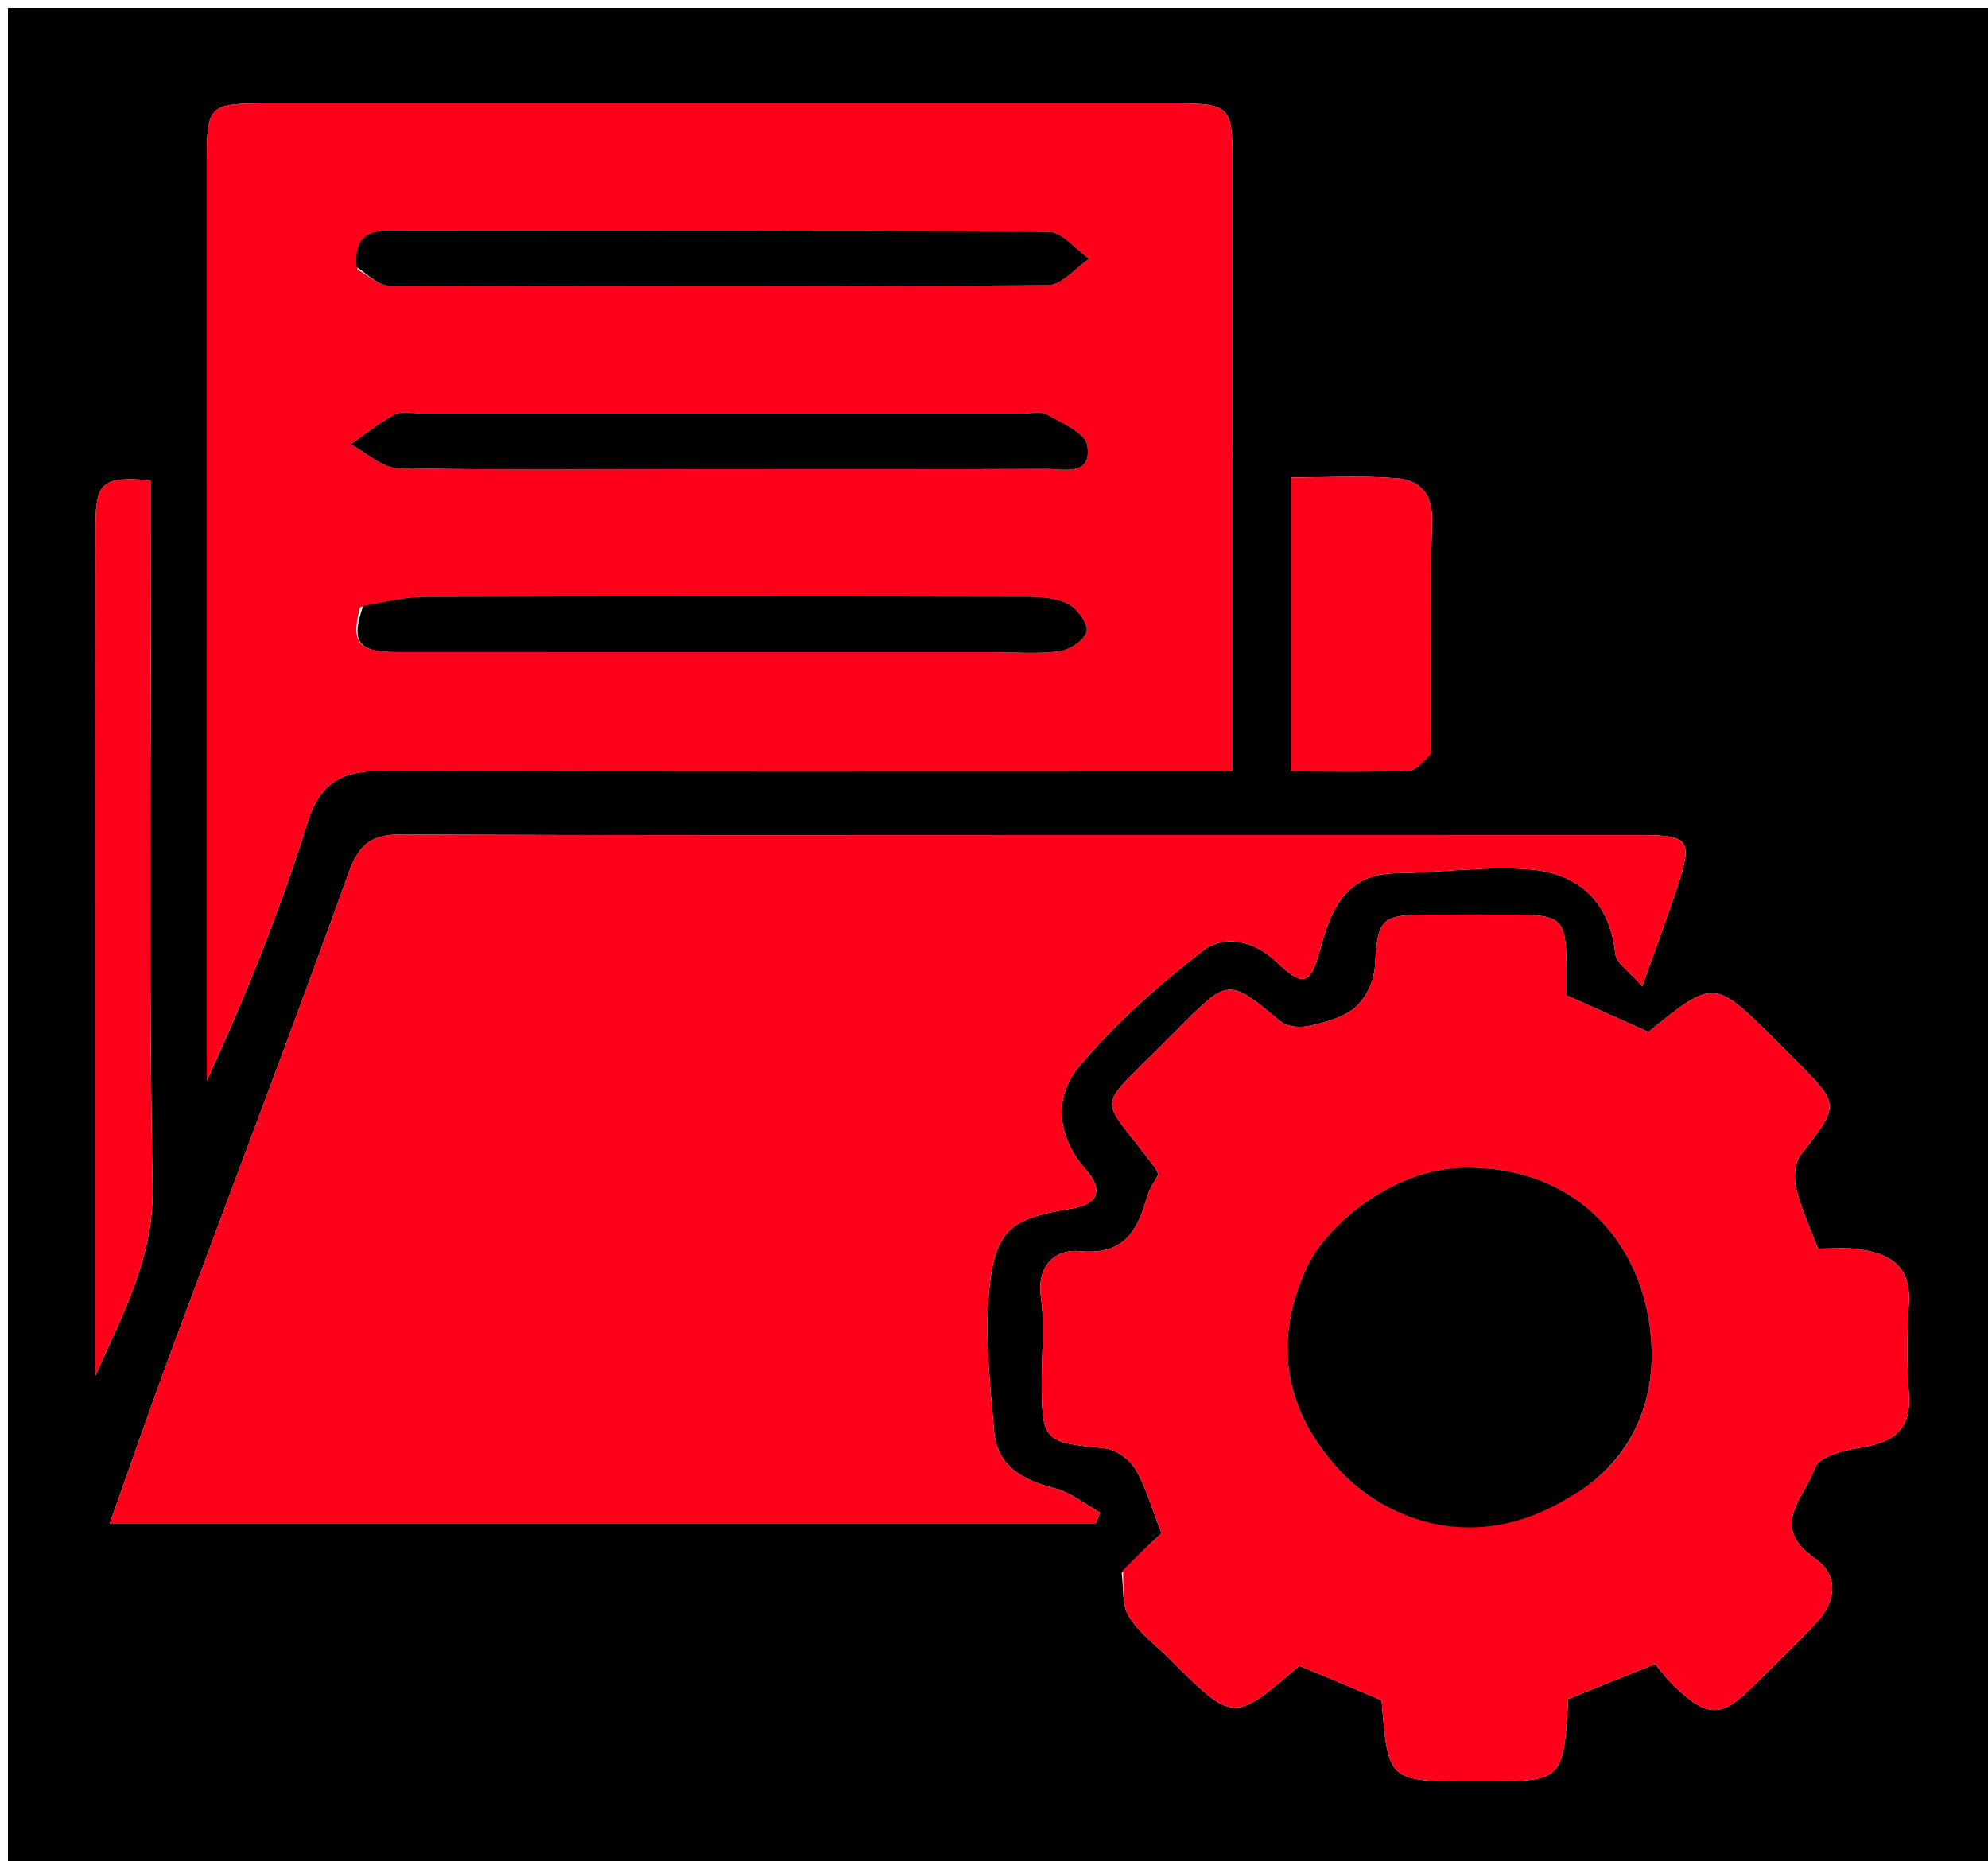
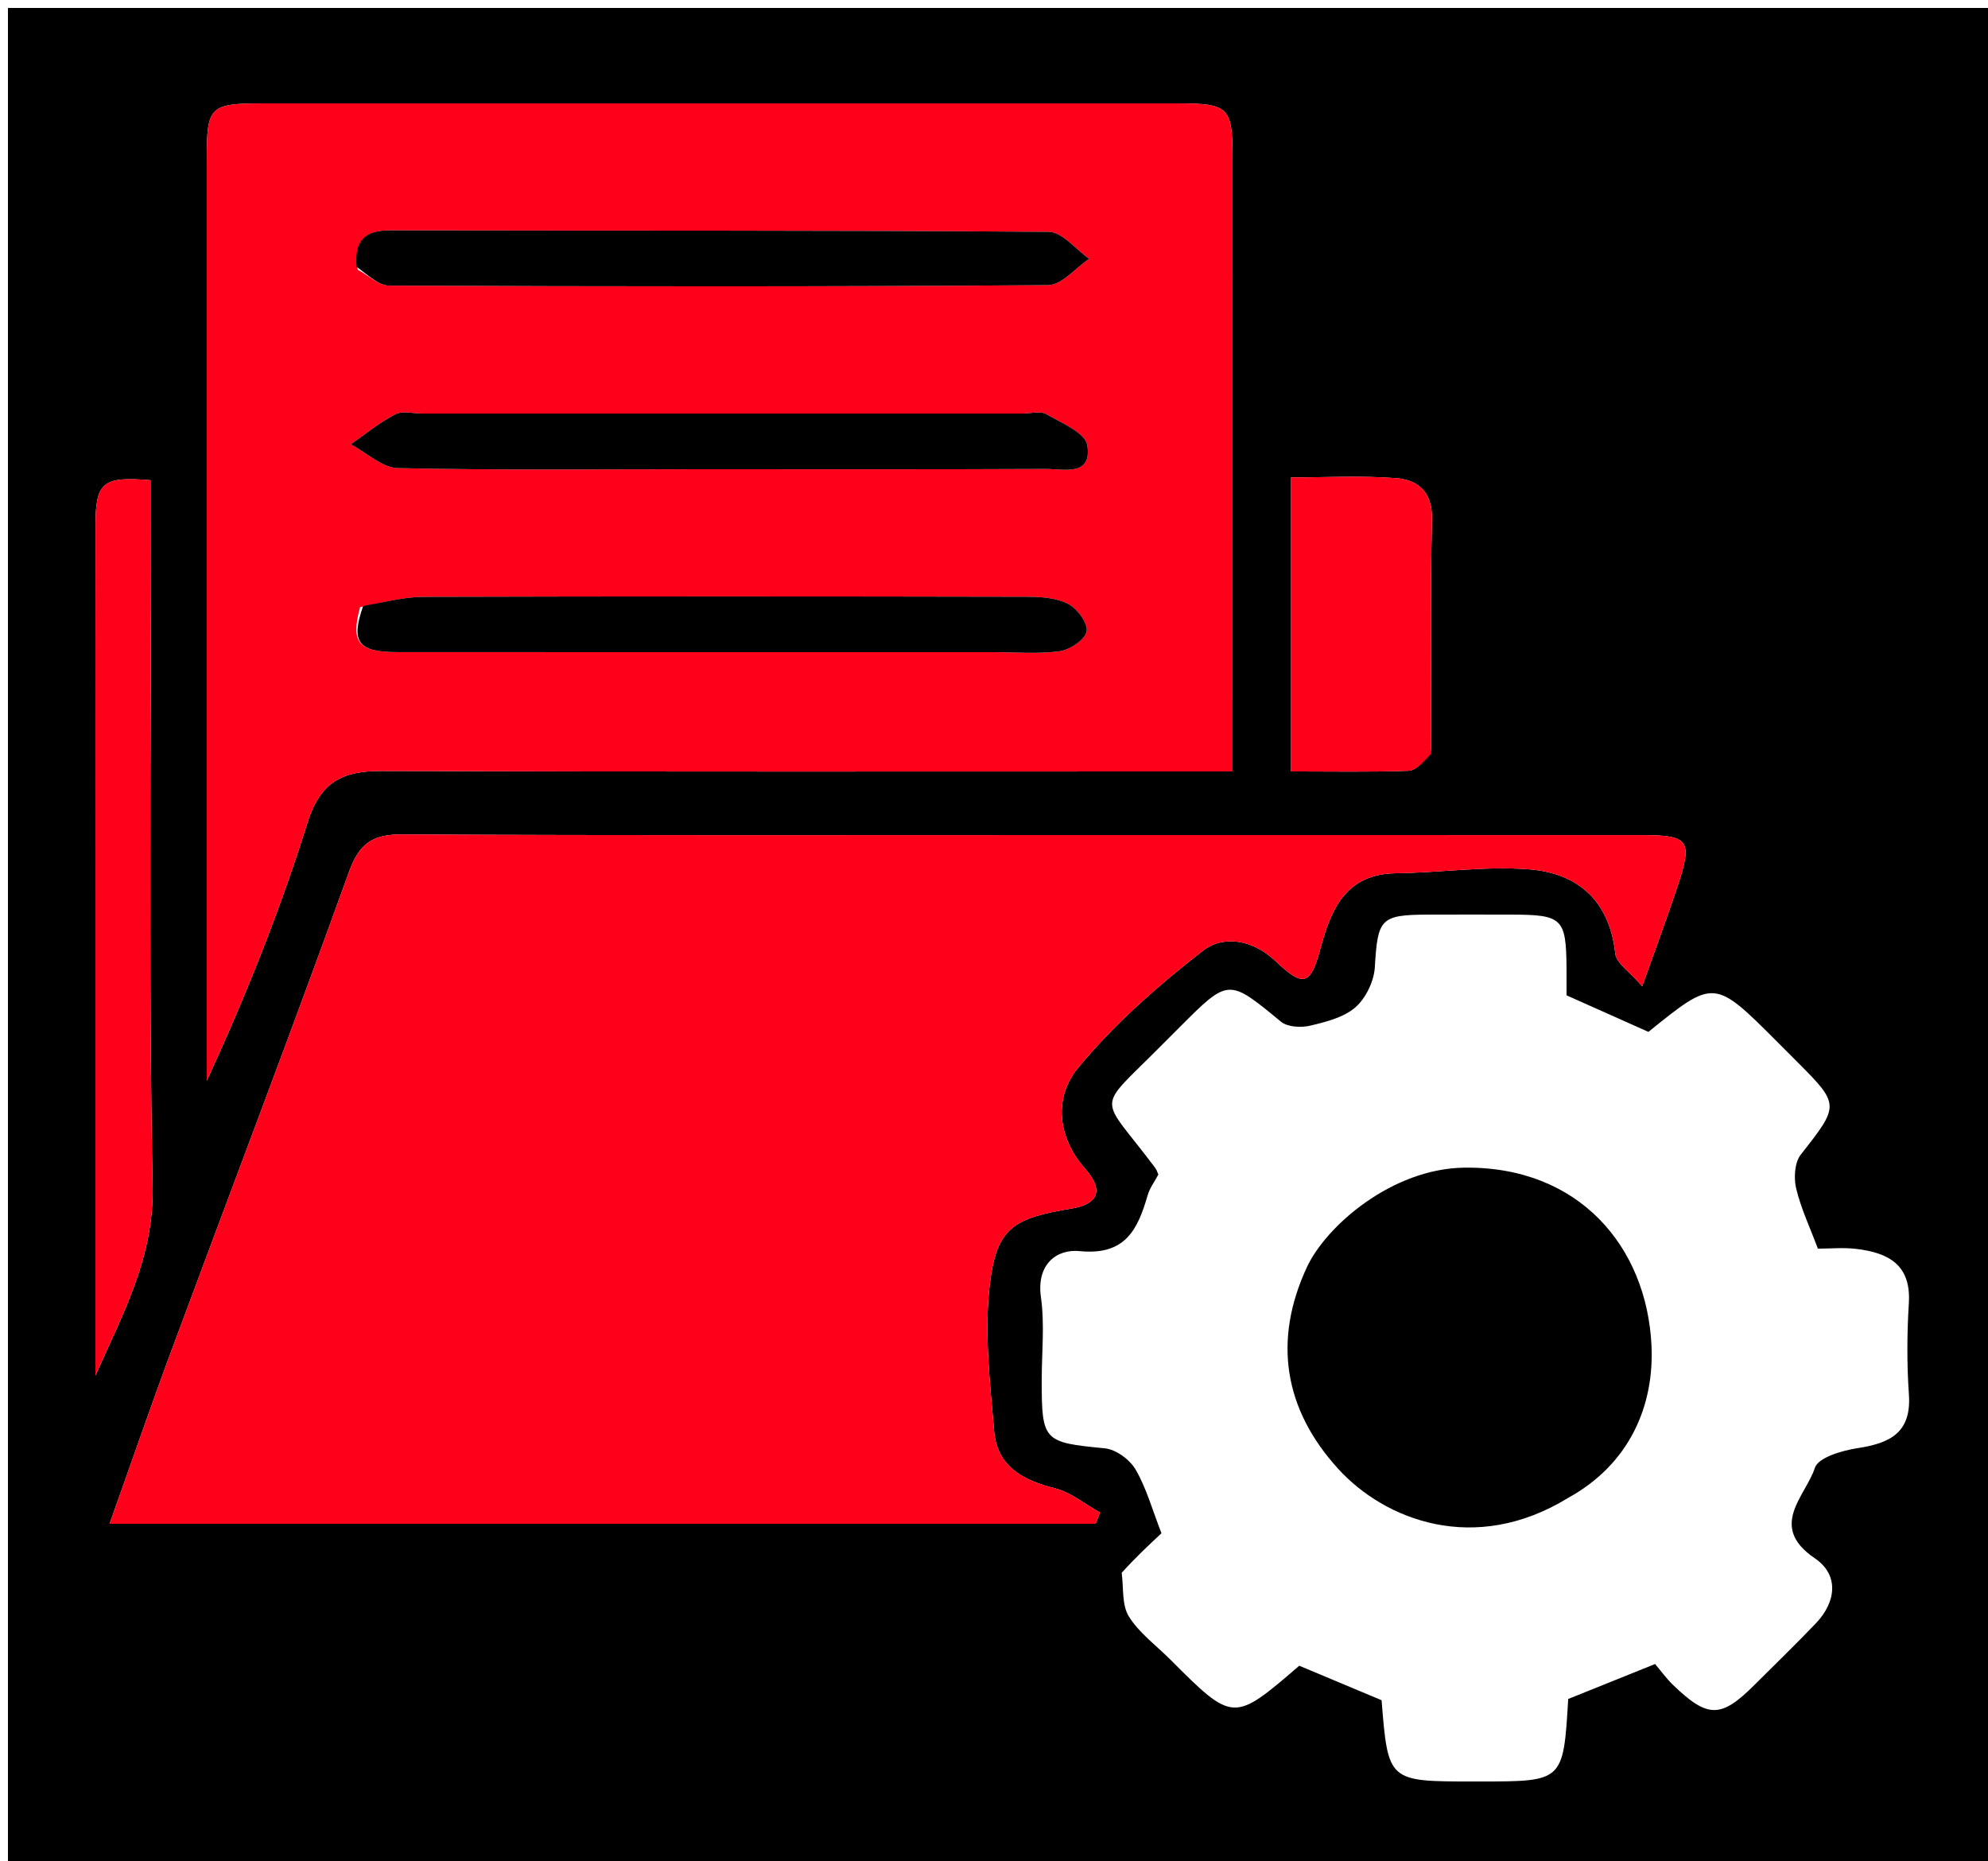
<svg xmlns="http://www.w3.org/2000/svg" id="Layer_1" x="0px" y="0px" width="100%" viewBox="0 0 250 234" xml:space="preserve">
  <path fill="#000000" opacity="1" stroke="none" d="M1,89  C1,59.333 1,30.167 1,1  C84.333,1 167.667,1 251,1  C251,79 251,157 251,235  C167.667,235 84.333,235 1,235  C1,186.5 1,138 1,89 M134.5,105  C106.52,105 78.539,105.066 50.56,104.922  C46.807,104.902 45.17,106.063 43.864,109.69  C36.592,129.88 28.937,149.933 21.474,170.054  C18.837,177.162 16.372,184.334 13.785,191.597  C55.483,191.597 96.631,191.597 137.779,191.597  C137.965,191.126 138.15,190.654 138.335,190.183  C136.434,189.131 134.645,187.63 132.609,187.121  C128.615,186.124 125.389,184.349 125.021,180.019  C124.493,173.808 123.732,167.457 124.488,161.341  C125.356,154.312 127.516,153.164 134.772,151.959  C138.069,151.411 138.875,149.685 136.477,146.982  C132.929,142.982 132.519,137.972 135.562,134.281  C140.089,128.79 145.581,123.967 151.224,119.58  C153.891,117.506 157.59,118.161 160.462,120.901  C163.932,124.211 164.811,123.849 166.049,119.261  C167.388,114.299 169.235,109.882 175.571,109.802  C181.155,109.732 186.776,108.876 192.307,109.311  C198.421,109.791 202.409,113.259 203.126,119.894  C203.257,121.116 204.937,122.171 206.51,124.015  C208.31,118.943 209.732,115.149 211.002,111.305  C212.869,105.656 212.382,105.007 206.45,105.005  C182.8,104.994 159.15,105 134.5,105 M26,88.5  C26,104.299 26,120.097 26,135.896  C30.933,125.172 35.219,114.454 38.654,103.47  C40.272,98.299 43.066,96.926 47.975,96.942  C81.806,97.052 115.638,97 149.469,97  C151.227,97 152.984,97 155,97  C155,70.816 155.004,45.335 154.997,19.855  C154.995,13.488 154.515,13.004 148.172,13.003  C109.841,12.997 71.51,12.998 33.179,13.002  C26.355,13.002 26.004,13.343 26.002,20.004  C25.996,42.502 26,65.001 26,88.5 M141.055,197.761  C141.312,199.612 141.052,201.783 141.95,203.238  C143.228,205.308 145.355,206.855 147.122,208.622  C155.09,216.591 155.091,216.59 163.389,209.447  C166.857,210.899 170.257,212.324 173.74,213.783  C174.559,224 174.559,224 185.17,224  C185.503,224 185.837,224 186.17,224  C196.593,224 196.593,224 197.21,213.628  C200.7,212.223 204.232,210.802 208.135,209.231  C208.866,210.093 209.551,211.052 210.386,211.857  C214.751,216.069 216.419,216.061 220.595,211.895  C223.189,209.308 225.828,206.762 228.357,204.111  C230.958,201.387 231.257,197.991 228.236,195.946  C222.285,191.919 227.068,188.137 228.232,184.558  C228.654,183.26 231.663,182.385 233.609,182.087  C237.676,181.464 240.389,180.152 240.053,175.328  C239.787,171.514 239.812,167.655 240.047,163.836  C240.345,158.978 237.41,157.512 233.44,157.036  C231.815,156.841 230.148,157.003 228.607,157.003  C227.588,154.276 226.463,151.914 225.873,149.424  C225.56,148.103 225.679,146.171 226.454,145.184  C231.331,138.973 231.406,138.92 225.974,133.483  C225.15,132.658 224.329,131.829 223.504,131.004  C215.565,123.064 215.565,123.064 207.298,129.747  C203.85,128.208 200.506,126.716 197,125.151  C197,124.052 197.008,122.892 196.999,121.732  C196.946,115.459 196.489,115.015 190.052,115.001  C186.553,114.994 183.053,114.989 179.554,115.003  C173.567,115.026 173.255,115.534 172.891,121.619  C172.786,123.379 171.763,125.513 170.448,126.658  C168.978,127.939 166.747,128.497 164.752,128.967  C163.608,129.236 161.912,129.146 161.085,128.465  C154.485,123.028 154.53,122.973 148.362,129.14  C147.537,129.965 146.708,130.786 145.887,131.615  C137.651,139.929 138.238,137.437 145.26,146.832  C145.447,147.081 145.542,147.398 145.67,147.686  C145.211,148.553 144.587,149.372 144.321,150.294  C143.077,154.609 141.508,157.887 135.772,157.314  C132.886,157.026 130.319,158.964 130.901,163.099  C131.385,166.53 131,170.084 131,173.583  C131.001,181.234 131.25,181.365 138.938,182.111  C140.334,182.247 142.08,183.529 142.808,184.78  C144.169,187.116 144.901,189.818 146.06,192.794  C144.575,194.172 142.991,195.642 141.055,197.761 M12,116.5  C12,135.317 12,154.135 12,172.952  C15.435,165.221 19.36,158.102 19.193,149.239  C18.669,121.422 19,93.589 19,65.762  C19,63.958 19,62.154 19,60.392  C12.944,59.862 12.019,60.615 12.01,66.011  C11.983,82.507 12,99.004 12,116.5 M179.996,94.261  C179.997,84.624 179.855,74.983 180.075,65.35  C180.154,61.865 178.351,60.339 175.54,60.123  C171.149,59.787 166.713,60.034 162.356,60.034  C162.356,72.693 162.356,84.721 162.356,96.996  C167.512,96.996 172.318,97.093 177.113,96.916  C178.087,96.88 179.022,95.81 179.996,94.261 z" />
  <path fill="#FF001B" opacity="1" stroke="none" d="M135,105  C159.15,105 182.8,104.994 206.45,105.005  C212.382,105.007 212.869,105.656 211.002,111.305  C209.732,115.149 208.31,118.943 206.51,124.015  C204.937,122.171 203.257,121.116 203.126,119.894  C202.409,113.259 198.421,109.791 192.307,109.311  C186.776,108.876 181.155,109.732 175.571,109.802  C169.235,109.882 167.388,114.299 166.049,119.261  C164.811,123.849 163.932,124.211 160.462,120.901  C157.59,118.161 153.891,117.506 151.224,119.58  C145.581,123.967 140.089,128.79 135.562,134.281  C132.519,137.972 132.929,142.982 136.477,146.982  C138.875,149.685 138.069,151.411 134.772,151.959  C127.516,153.164 125.356,154.312 124.488,161.341  C123.732,167.457 124.493,173.808 125.021,180.019  C125.389,184.349 128.615,186.124 132.609,187.121  C134.645,187.63 136.434,189.131 138.335,190.183  C138.15,190.654 137.965,191.126 137.779,191.597  C96.631,191.597 55.483,191.597 13.785,191.597  C16.372,184.334 18.837,177.162 21.474,170.054  C28.937,149.933 36.592,129.88 43.864,109.69  C45.17,106.063 46.807,104.902 50.56,104.922  C78.539,105.066 106.52,105 135,105 z" />
  <path fill="#FF001B" opacity="1" stroke="none" d="M26,88  C26,65.001 25.996,42.502 26.002,20.004  C26.004,13.343 26.355,13.002 33.179,13.002  C71.51,12.998 109.841,12.997 148.172,13.003  C154.515,13.004 154.995,13.488 154.997,19.855  C155.004,45.335 155,70.816 155,97  C152.984,97 151.227,97 149.469,97  C115.638,97 81.806,97.052 47.975,96.942  C43.066,96.926 40.272,98.299 38.654,103.47  C35.219,114.454 30.933,125.172 26,135.896  C26,120.097 26,104.299 26,88 M44.986,33.91  C46.304,34.606 47.62,35.905 48.942,35.91  C76.564,36.028 104.187,36.061 131.808,35.851  C133.535,35.838 135.245,33.693 136.963,32.54  C135.272,31.36 133.589,29.166 131.888,29.152  C104.267,28.938 76.644,29.025 49.022,28.967  C45.994,28.961 44.544,30.128 44.986,33.91 M88.5,59  C102.825,59 117.151,59.034 131.476,58.965  C133.736,58.954 137.366,59.96 136.73,55.975  C136.481,54.419 133.485,53.173 131.574,52.076  C130.822,51.644 129.616,52 128.616,52  C103.464,52 78.311,52 53.159,52.001  C51.993,52.001 50.627,51.627 49.702,52.103  C47.722,53.122 45.969,54.583 44.123,55.863  C46.089,56.909 48.036,58.815 50.024,58.859  C62.511,59.137 75.007,59 88.5,59 M45.287,76.341  C44.074,80.753 45.04,81.987 49.911,81.991  C74.868,82.01 99.825,82 124.781,82  C127.61,82 130.473,82.258 133.251,81.882  C134.543,81.706 136.429,80.457 136.649,79.402  C136.857,78.408 135.488,76.537 134.348,75.945  C132.856,75.171 130.908,75.039 129.156,75.035  C103.866,74.984 78.577,74.972 53.287,75.046  C50.874,75.053 48.462,75.701 45.287,76.341 z" />
-   <path fill="#FF001B" opacity="1" stroke="none" d="M141.231,197.436  C142.991,195.642 144.575,194.172 146.06,192.794  C144.901,189.818 144.169,187.116 142.808,184.78  C142.08,183.529 140.334,182.247 138.938,182.111  C131.25,181.365 131.001,181.234 131,173.583  C131,170.084 131.385,166.53 130.901,163.099  C130.319,158.964 132.886,157.026 135.772,157.314  C141.508,157.887 143.077,154.609 144.321,150.294  C144.587,149.372 145.211,148.553 145.675,147.685  C145.542,147.398 145.447,147.081 145.26,146.832  C138.238,137.437 137.651,139.929 145.887,131.615  C146.708,130.786 147.537,129.965 148.362,129.14  C154.53,122.973 154.485,123.028 161.085,128.465  C161.912,129.146 163.608,129.236 164.752,128.967  C166.747,128.497 168.978,127.939 170.448,126.658  C171.763,125.513 172.786,123.379 172.891,121.619  C173.255,115.534 173.567,115.026 179.554,115.003  C183.053,114.989 186.553,114.994 190.052,115.001  C196.489,115.015 196.946,115.459 196.999,121.732  C197.008,122.892 197,124.052 197,125.151  C200.506,126.716 203.85,128.208 207.298,129.747  C215.565,123.064 215.565,123.064 223.504,131.004  C224.329,131.829 225.15,132.658 225.974,133.483  C231.406,138.92 231.331,138.973 226.454,145.184  C225.679,146.171 225.56,148.103 225.873,149.424  C226.463,151.914 227.588,154.276 228.607,157.003  C230.148,157.003 231.815,156.841 233.44,157.036  C237.41,157.512 240.345,158.978 240.047,163.836  C239.812,167.655 239.787,171.514 240.053,175.328  C240.389,180.152 237.676,181.464 233.609,182.087  C231.663,182.385 228.654,183.26 228.232,184.558  C227.068,188.137 222.285,191.919 228.236,195.946  C231.257,197.991 230.958,201.387 228.357,204.111  C225.828,206.762 223.189,209.308 220.595,211.895  C216.419,216.061 214.751,216.069 210.386,211.857  C209.551,211.052 208.866,210.093 208.135,209.231  C204.232,210.802 200.7,212.223 197.21,213.628  C196.593,224 196.593,224 186.17,224  C185.837,224 185.503,224 185.17,224  C174.559,224 174.559,224 173.74,213.783  C170.257,212.324 166.857,210.899 163.389,209.447  C155.091,216.59 155.09,216.591 147.122,208.622  C145.355,206.855 143.228,205.308 141.95,203.238  C141.052,201.783 141.312,199.612 141.231,197.436 M197.503,188.095  C205.018,184.034 208.026,176.641 207.684,169.228  C207.109,156.778 198.575,146.645 184.167,146.819  C175.019,146.929 166.748,154.18 164.354,159.324  C160.056,168.557 161.471,177.227 168.296,184.703  C174.146,191.111 185.433,195.572 197.503,188.095 z" />
  <path fill="#FF001B" opacity="1" stroke="none" d="M12,116  C12,99.004 11.983,82.507 12.01,66.011  C12.019,60.615 12.944,59.862 19,60.392  C19,62.154 19,63.958 19,65.762  C19,93.589 18.669,121.422 19.193,149.239  C19.36,158.102 15.435,165.221 12,172.952  C12,154.135 12,135.317 12,116 z" />
  <path fill="#FF001B" opacity="1" stroke="none" d="M179.986,94.739  C179.022,95.81 178.087,96.88 177.113,96.916  C172.318,97.093 167.512,96.996 162.356,96.996  C162.356,84.721 162.356,72.693 162.356,60.034  C166.713,60.034 171.149,59.787 175.54,60.123  C178.351,60.339 180.154,61.865 180.075,65.35  C179.855,74.983 179.997,84.624 179.986,94.739 z" />
  <path fill="#000000" opacity="1" stroke="none" d="M44.835,33.539  C44.544,30.128 45.994,28.961 49.022,28.967  C76.644,29.025 104.267,28.938 131.888,29.152  C133.589,29.166 135.272,31.36 136.963,32.54  C135.245,33.693 133.535,35.838 131.808,35.851  C104.187,36.061 76.564,36.028 48.942,35.91  C47.62,35.905 46.304,34.606 44.835,33.539 z" />
  <path fill="#000000" opacity="1" stroke="none" d="M88,59  C75.007,59 62.511,59.137 50.024,58.859  C48.036,58.815 46.089,56.909 44.123,55.863  C45.969,54.583 47.722,53.122 49.702,52.103  C50.627,51.627 51.993,52.001 53.159,52.001  C78.311,52 103.464,52 128.616,52  C129.616,52 130.822,51.644 131.574,52.076  C133.485,53.173 136.481,54.419 136.73,55.975  C137.366,59.96 133.736,58.954 131.476,58.965  C117.151,59.034 102.825,59 88,59 z" />
  <path fill="#000000" opacity="1" stroke="none" d="M45.668,76.196  C48.462,75.701 50.874,75.053 53.287,75.046  C78.577,74.972 103.866,74.984 129.156,75.035  C130.908,75.039 132.856,75.171 134.348,75.945  C135.488,76.537 136.857,78.408 136.649,79.402  C136.429,80.457 134.543,81.706 133.251,81.882  C130.473,82.258 127.61,82 124.781,82  C99.825,82 74.868,82.01 49.911,81.991  C45.04,81.987 44.074,80.753 45.668,76.196 z" />
  <path fill="#000000" opacity="1" stroke="none" d="M197.212,188.335  C185.433,195.572 174.146,191.111 168.296,184.703  C161.471,177.227 160.056,168.557 164.354,159.324  C166.748,154.18 175.019,146.929 184.167,146.819  C198.575,146.645 207.109,156.778 207.684,169.228  C208.026,176.641 205.018,184.034 197.212,188.335 z" />
</svg>